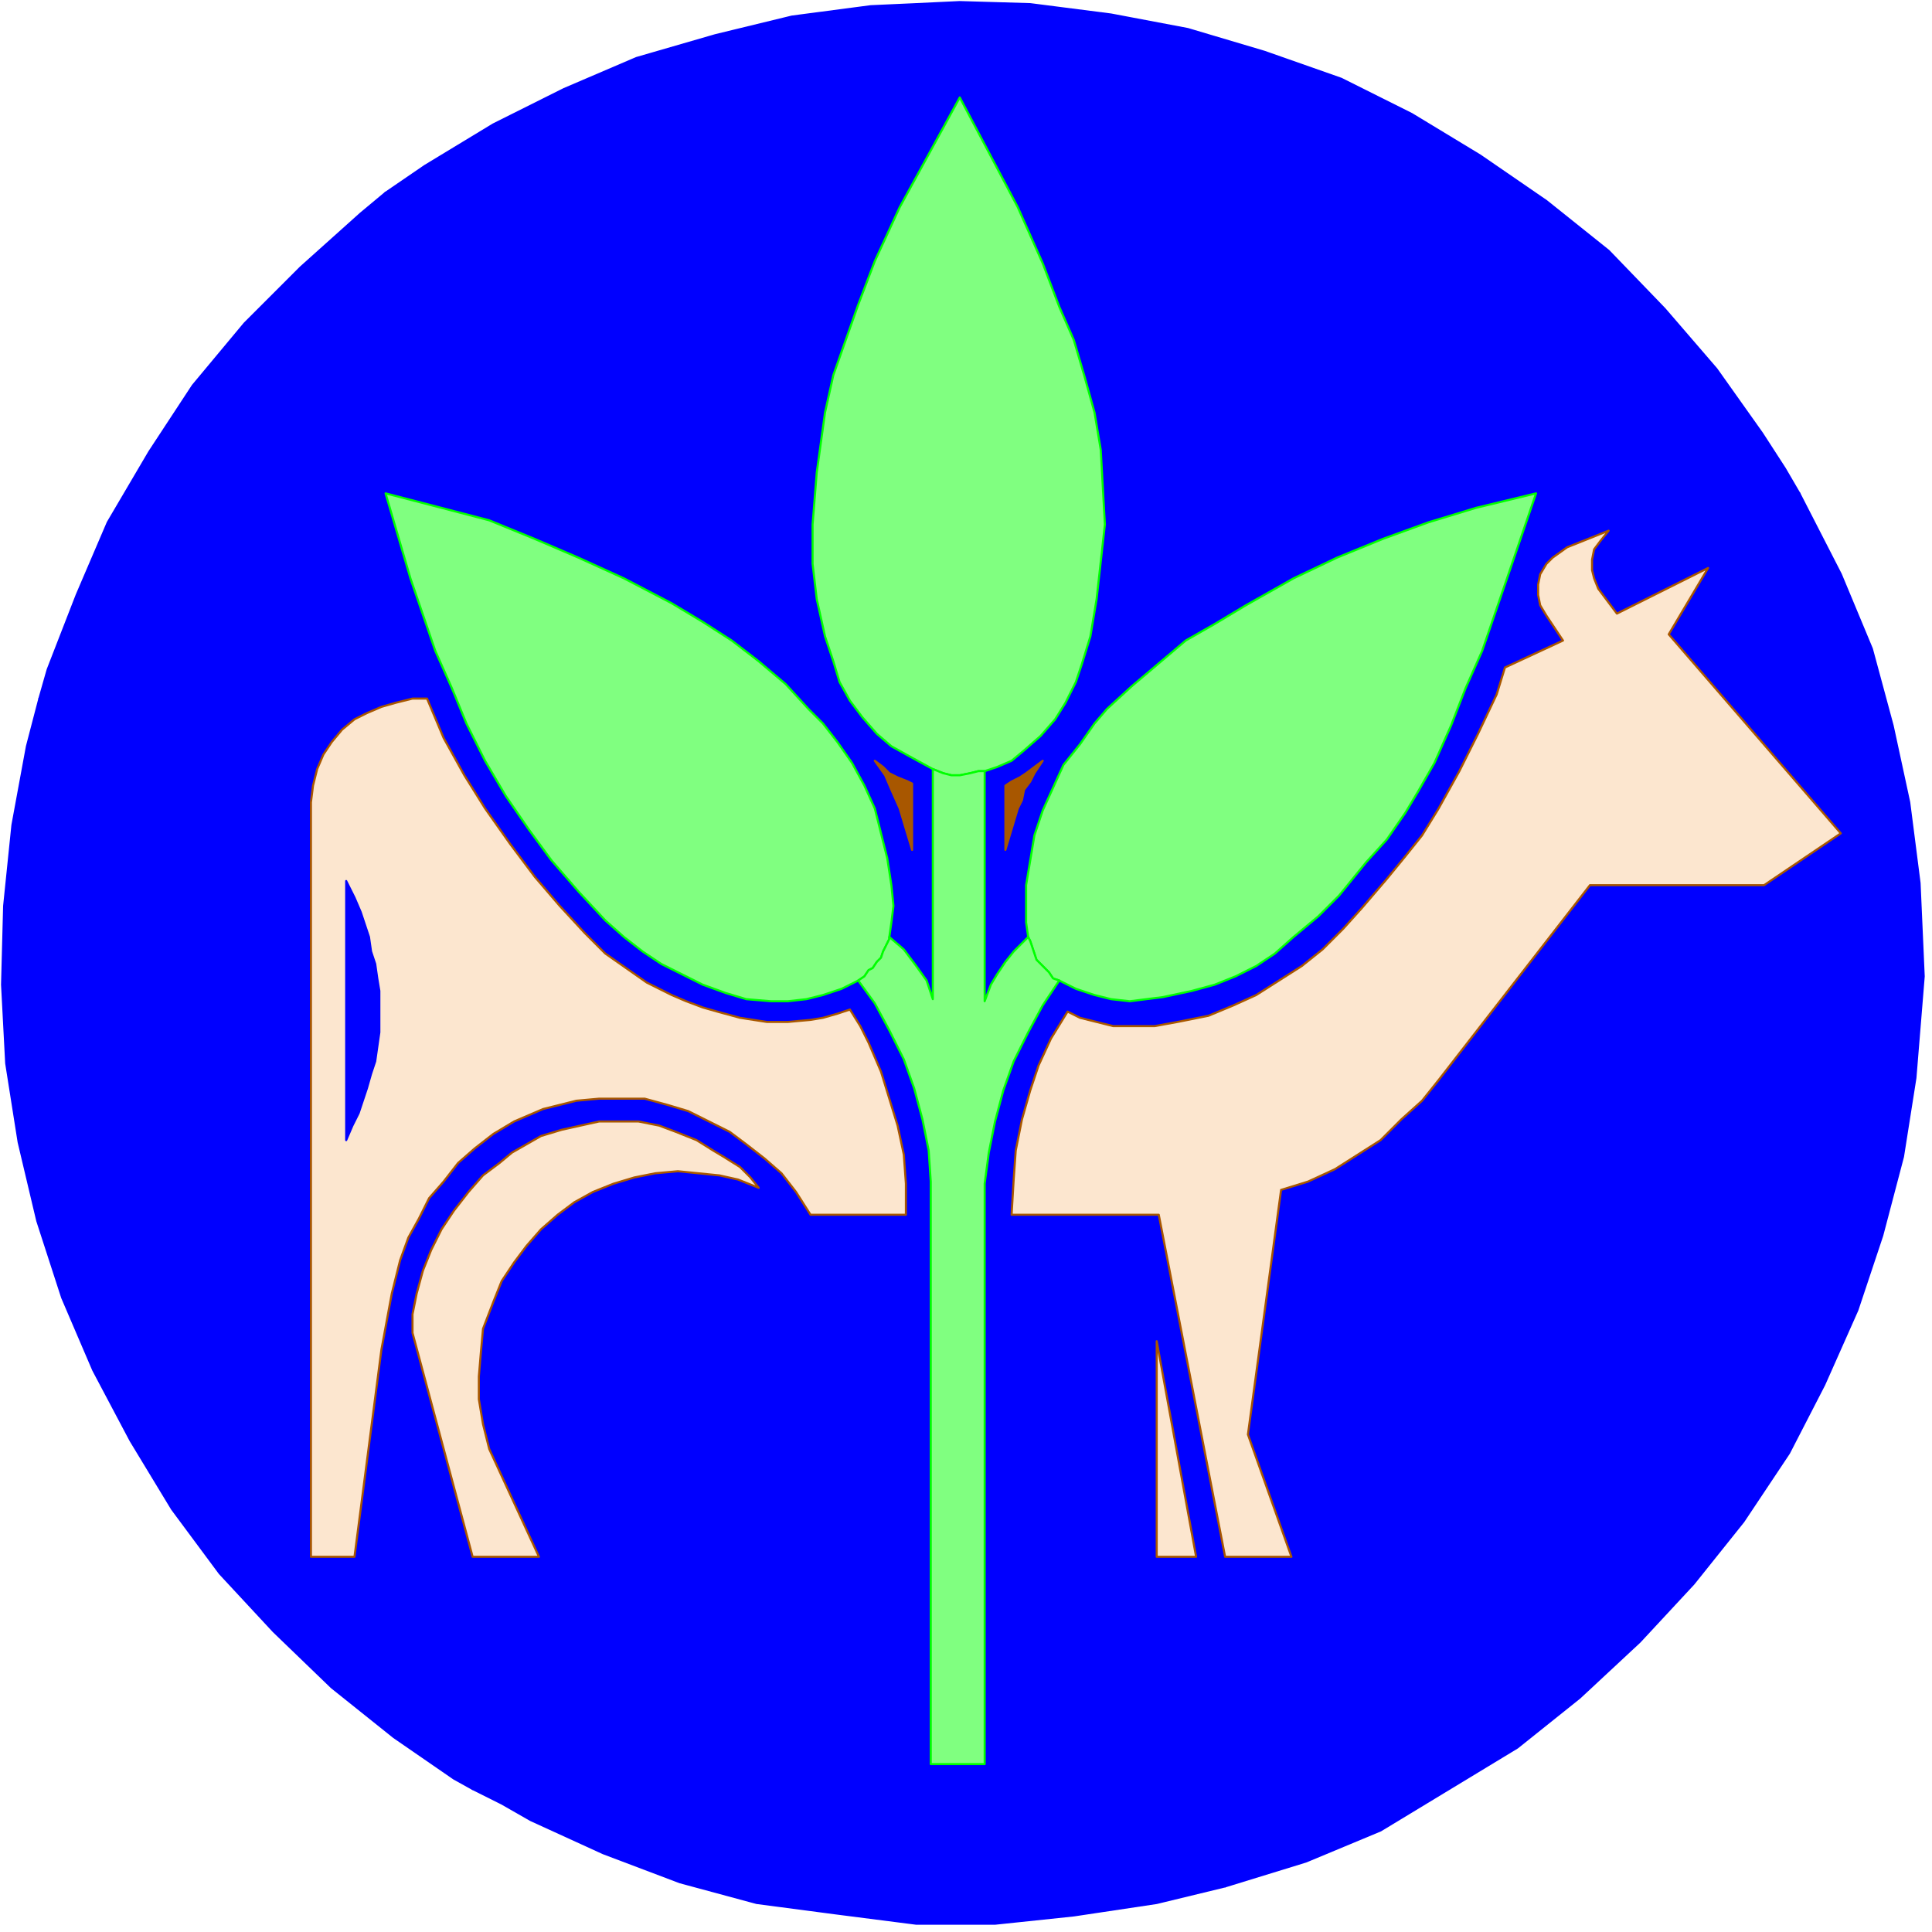
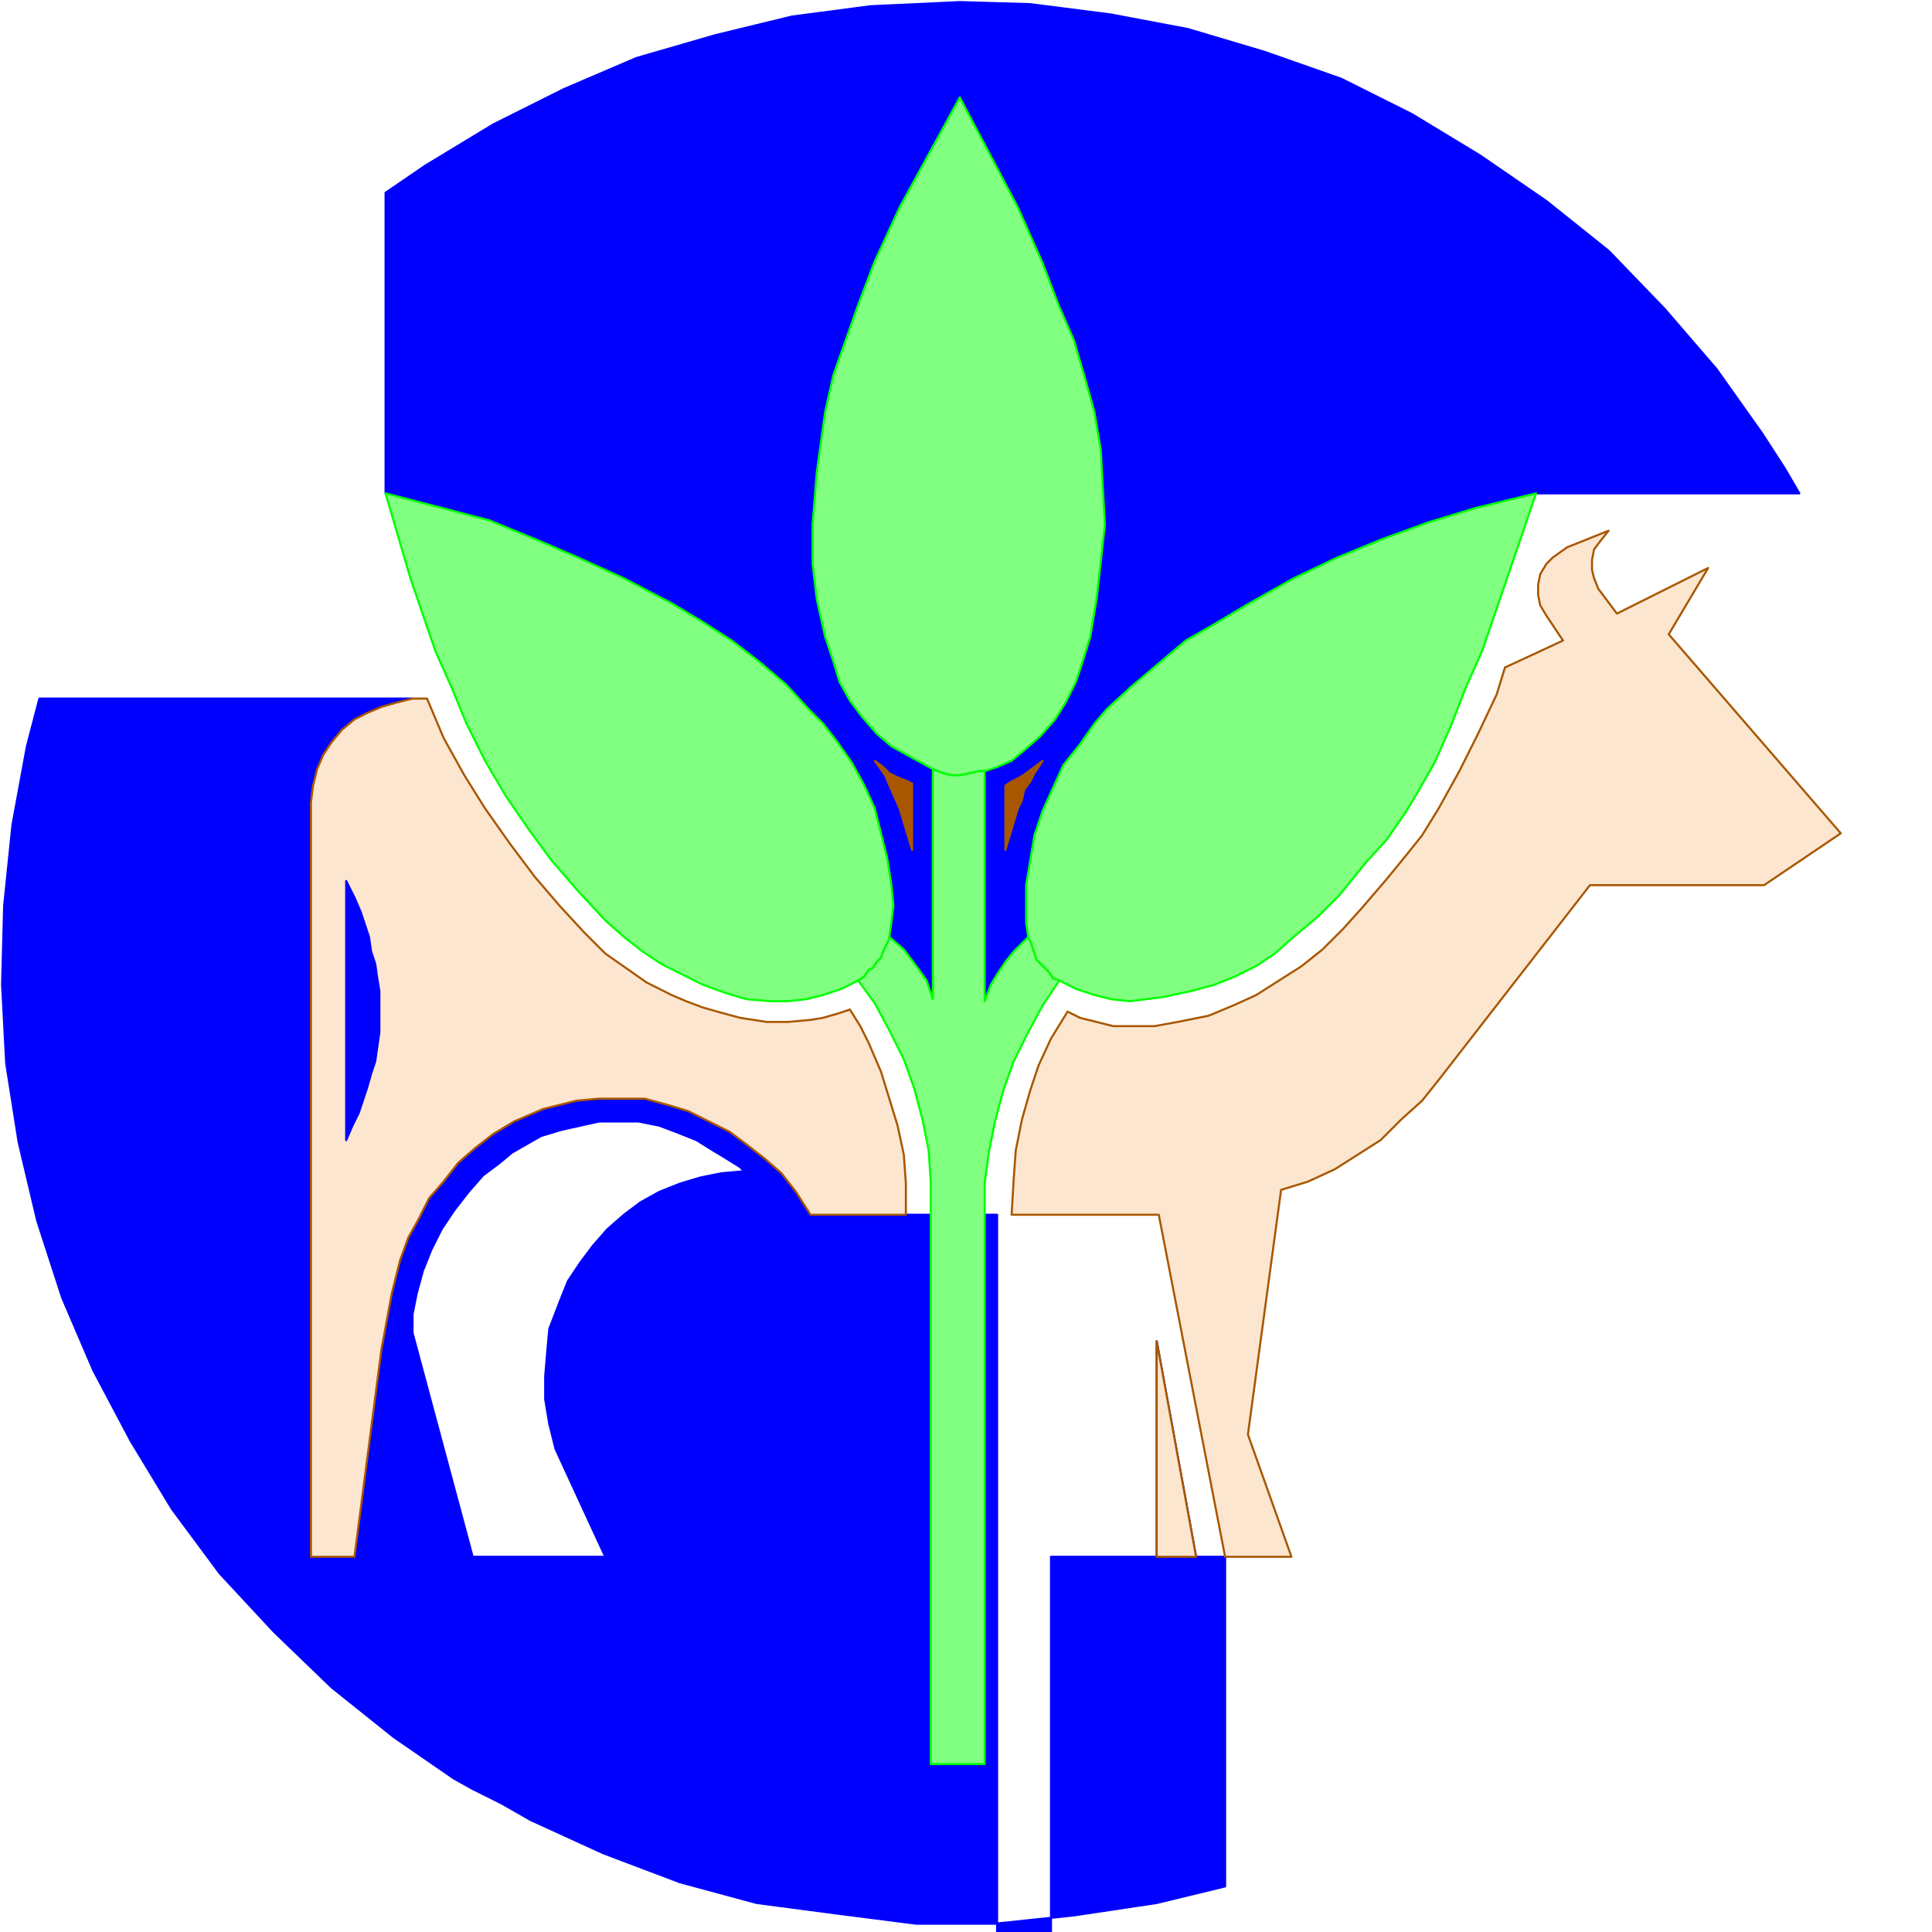
<svg xmlns="http://www.w3.org/2000/svg" width="298.2" height="298.2" fill-rule="evenodd" stroke-linecap="round" preserveAspectRatio="none" viewBox="0 0 932 932">
  <style>.pen1{stroke:#00f;stroke-width:1;stroke-linejoin:round}.brush1{fill:#00f}.pen2{stroke:#a85700;stroke-width:1;stroke-linejoin:round}.brush2{fill:#fce6cf}.pen3{stroke:#0f0;stroke-width:1;stroke-linejoin:round}.brush3{fill:#80ff80}</style>
  <path d="m384 575-7-9-8-7-9-7-8-6-10-5-10-5-10-3-11-3h-22l-11 1-8 2-8 2-7 3-7 3-10 6-9 7-8 7-7 9-7 8-5 10-5 9-4 11-4 16-5 27-13 100h-21V387l1-8 2-8 3-7 4-6 5-6 6-5 6-3 7-3 7-2 8-2H19l-6 23-7 38-4 39-1 38 2 38 6 38 9 38 12 37 15 35 18 34 20 33 23 31 26 28 28 27 30 24 29 20 9 5V751l-29-108v-9l2-10 3-11 4-10 5-10 6-9 7-9 7-8 8-6 6-5 7-4 7-4 10-3 9-2 9-2h19l10 2 8 3 10 4 8 5 5 3 8 5 5 5 4 5v13h25l-7-11z" class="pen1 brush1" />
-   <path d="M228 751v112l14 7 14 8 35 16 37 14 37 10 38 5 39 5h38l38-4 40-6 33-8V751h-33V647l19 104h14l-32-165h-84v265h-26V586h-83v-13l-10-4-9-2-10-1-10-1-11 1-10 2-10 3-10 4-9 5-8 6-8 7-7 8-6 8-6 9-4 10-5 13-1 11-1 12v11l2 12 3 12 24 52h-32z" class="pen1 brush1" />
-   <path d="m928 471-4 49-6 38-10 38-12 36-16 36-17 33-22 33-24 30-26 28-29 27-30 24-33 20-33 20-36 15-39 12V751h32l-21-59 16-118 13-4 13-6 11-7 11-7 10-10 10-9 8-10 73-94h84l37-25-83-96 19-32-44 22-9-12-2-5-1-4v-5l1-5 3-4 4-5-20 8-7 5-3 3-3 5-1 5v5l1 5 3 5 8 12-28 13-4 13-9 19-9 18-10 18-8 13-8 10-9 11-12 14-9 10-10 10-10 8-11 7-11 7-11 5-12 5-15 3-11 2h-20l-8-2-8-2-6-3-8 13-6 13-4 12-4 14-3 15-1 14-1 17h-13v-15l2-15 3-15 4-15 5-14 7-14 7-13 8-12 8 4 9 3 8 2 9 1 8-1 8-1 14-3 11-3 10-4 10-5 9-6 9-8 12-10 10-10 13-16 10-11 9-13 6-10 8-14 8-18 7-18 8-18 12-35 14-41h127l20 39 15 36 10 37 8 37 5 39 2 45z" class="pen1 brush1" />
+   <path d="M228 751v112l14 7 14 8 35 16 37 14 37 10 38 5 39 5h38l38-4 40-6 33-8V751h-33V647l19 104h14h-84v265h-26V586h-83v-13l-10-4-9-2-10-1-10-1-11 1-10 2-10 3-10 4-9 5-8 6-8 7-7 8-6 8-6 9-4 10-5 13-1 11-1 12v11l2 12 3 12 24 52h-32z" class="pen1 brush1" />
  <path d="m491 100 12 27 8 21 7 16 5 17 5 18 3 18 1 18 1 18-2 18-2 18-3 18-4 13-3 9-5 10-5 8-7 8-8 7-6 5-7 3-6 2v38h10v-31l3-2 4-2 3-2 4-3 4-3-4 6-2 4-3 4-1 5-2 4-3 10-3 10h-10v73l3-8 3-5 4-6 4-5 7-7-1-7v-18l2-12 2-12 4-12 5-11 5-11 8-10 7-10 6-7 12-11 13-11 13-11 14-8 15-9 23-13 21-10 22-9 22-8 23-7 29-7h127l-7-12-11-17-22-31-25-29-27-28-30-24-32-22-33-20-34-17-37-13-37-11-37-7-39-5-34-1v46l28 53zm-28-53-29 53-12 26-8 21-6 17-6 17-4 18-4 29-2 25v19l2 17 4 18 4 12 3 10 5 9 6 8 7 8 7 6 9 5 11 6v39h-10v-32l-2-1-5-2-4-2-3-3-4-3 5 7 3 7 4 9 3 10 3 10h10v72l-3-9-5-7-6-8-7-6 1-7 1-8-1-10-2-13-3-12-3-12-5-11-6-11-7-10-7-9-7-7-11-12-13-11-13-10-14-9-15-9-23-12-22-10-21-9-22-9-23-6-27-7V93l19-13 33-20 34-17 35-15 38-11 37-9 38-5 22-1 21-1v46z" class="pen1 brush1" />
-   <path d="m186 93-12 10-29 26-27 27-25 30-21 32-20 34-15 35-14 36-4 14h187l8 19 10 18 10 16 12 17 12 16 12 14 12 13 10 10 10 7 10 7 12 6 7 3 8 3 7 2 11 3 13 2h10l11-1 6-1 7-2 6-2 5 8 4 8 6 14 4 13 4 13 3 14 1 14v15h12v-16l-1-15-3-15-4-15-5-14-7-14-7-13-8-11-8 4-9 3-8 2-9 1h-8l-12-1-10-3-11-4-10-5-10-5-9-6-9-7-9-8-13-14-13-15-11-15-11-16-10-17-9-18-7-17-8-18-12-35-12-41V93z" class="pen1 brush1" />
-   <path d="m260 751-24-52-3-12-2-12v-11l1-12 1-11 5-13 4-10 6-9 6-8 7-8 8-7 8-6 9-5 10-4 10-3 10-2 11-1 10 1 10 1 9 2 10 4-4-5-5-5-8-5-5-3-8-5-10-4-8-3-10-2h-19l-9 2-9 2-10 3-7 4-7 4-6 5-8 6-7 8-7 9-6 9-5 10-4 10-3 11-2 10v9l29 108h32z" class="pen2 brush2" />
  <path d="M391 586h46v-15l-1-14-3-14-4-13-4-13-6-14-4-8-5-8-6 2-7 2-6 1-11 1h-10l-13-2-11-3-7-2-8-3-7-3-12-6-10-7-10-7-10-10-12-13-12-14-12-16-12-17-10-16-10-18-8-19h-7l-8 2-7 2-7 3-6 3-6 5-5 6-4 6-3 7-2 8-1 8v364h21l13-100 5-27 4-16 4-11 5-9 5-10 7-8 7-9 8-7 9-7 10-6 7-3 7-3 8-2 8-2 11-1h22l11 3 10 3 10 5 10 5 8 6 9 7 8 7 7 9 7 11z" class="pen2 brush2" />
  <path d="m168 427 3 6 3 7 2 6 2 6 1 7 2 6 1 7 1 6v20l-1 7-1 7-2 6-2 7-2 6-2 6-3 6-3 7V425l1 2z" class="pen1 brush1" />
  <path d="m429 452 1-7 1-8-1-10-2-13-3-12-3-12-5-11-6-11-7-10-7-9-7-7-11-12-13-11-13-10-14-9-15-9-23-12-22-10-21-9-22-9-23-6-27-7 12 41 12 35 8 18 7 17 9 18 10 17 11 16 11 15 13 15 13 14 9 8 9 7 9 6 10 5 10 5 11 4 10 3 12 1h8l9-1 8-2 9-3 8-4 3-2 2-3 2-1 2-3 2-2 1-3 1-2 2-4v-1zm67 0-1-7v-18l2-12 2-12 4-12 5-11 5-11 8-10 7-10 6-7 12-11 13-11 13-11 14-8 15-9 23-13 21-10 22-9 22-8 23-7 29-7-14 41-12 35-8 18-7 18-8 18-8 14-6 10-9 13-10 11-13 16-10 10-12 10-9 8-9 6-10 5-10 4-11 3-14 3-8 1-8 1-9-1-8-2-9-3-8-4-3-1-2-3-6-6-1-3-1-3-1-3-1-2zm-21-80 6-2 7-3 6-5 8-7 7-8 5-8 5-10 3-9 4-13 3-18 2-18 2-18-1-18-1-18-3-18-5-18-5-17-7-16-8-21-12-27-28-53-29 53-12 26-8 21-6 17-6 17-4 18-4 29-2 25v19l2 17 4 18 4 12 3 10 5 9 6 8 7 8 7 6 9 5 11 6 5 2 4 1h4l5-1 4-1h3z" class="pen3 brush3" />
  <path d="m426 370 3 3 4 2 5 2 2 1v32l-3-10-3-10-4-9-3-7-5-7 4 3zm73 0-4 3-3 2-4 2-3 2v31l3-10 3-10 2-4 1-5 3-4 2-4 4-6-4 3z" class="pen2" style="fill:#a85700" />
  <path d="m521 491-6-3-8 13-6 13-4 12-4 14-3 15-1 14-1 17h71l32 165h32l-21-59 16-118 13-4 13-6 11-7 11-7 10-10 10-9 8-10 73-94h84l37-25-83-96 19-32-44 22-9-12-2-5-1-4v-5l1-5 3-4 4-5-20 8-7 5-3 3-3 5-1 5v5l1 5 3 5 8 12-28 13-4 13-9 19-9 18-10 18-8 13-8 10-9 11-12 14-9 10-10 10-10 8-11 7-11 7-11 5-12 5-15 3-11 2h-20l-8-2-8-2z" class="pen2 brush2" />
  <path d="m558 647 19 104h-19V647z" class="pen2 brush2" />
  <path d="M449 851V570l-1-15-3-15-4-15-5-14-7-14-7-13-8-11 3-2 2-3 2-1 2-3 2-2 1-3 1-2 2-4v-1l7 6 6 8 5 7 3 9V371l5 2 4 1h4l5-1 4-1h3v111l3-8 3-5 4-6 4-5 7-7 1 2 1 3 1 3 1 3 6 6 2 3 3 1-8 12-7 13-7 14-5 14-4 15-3 15-2 15v280h-26z" class="pen3 brush3" />
</svg>